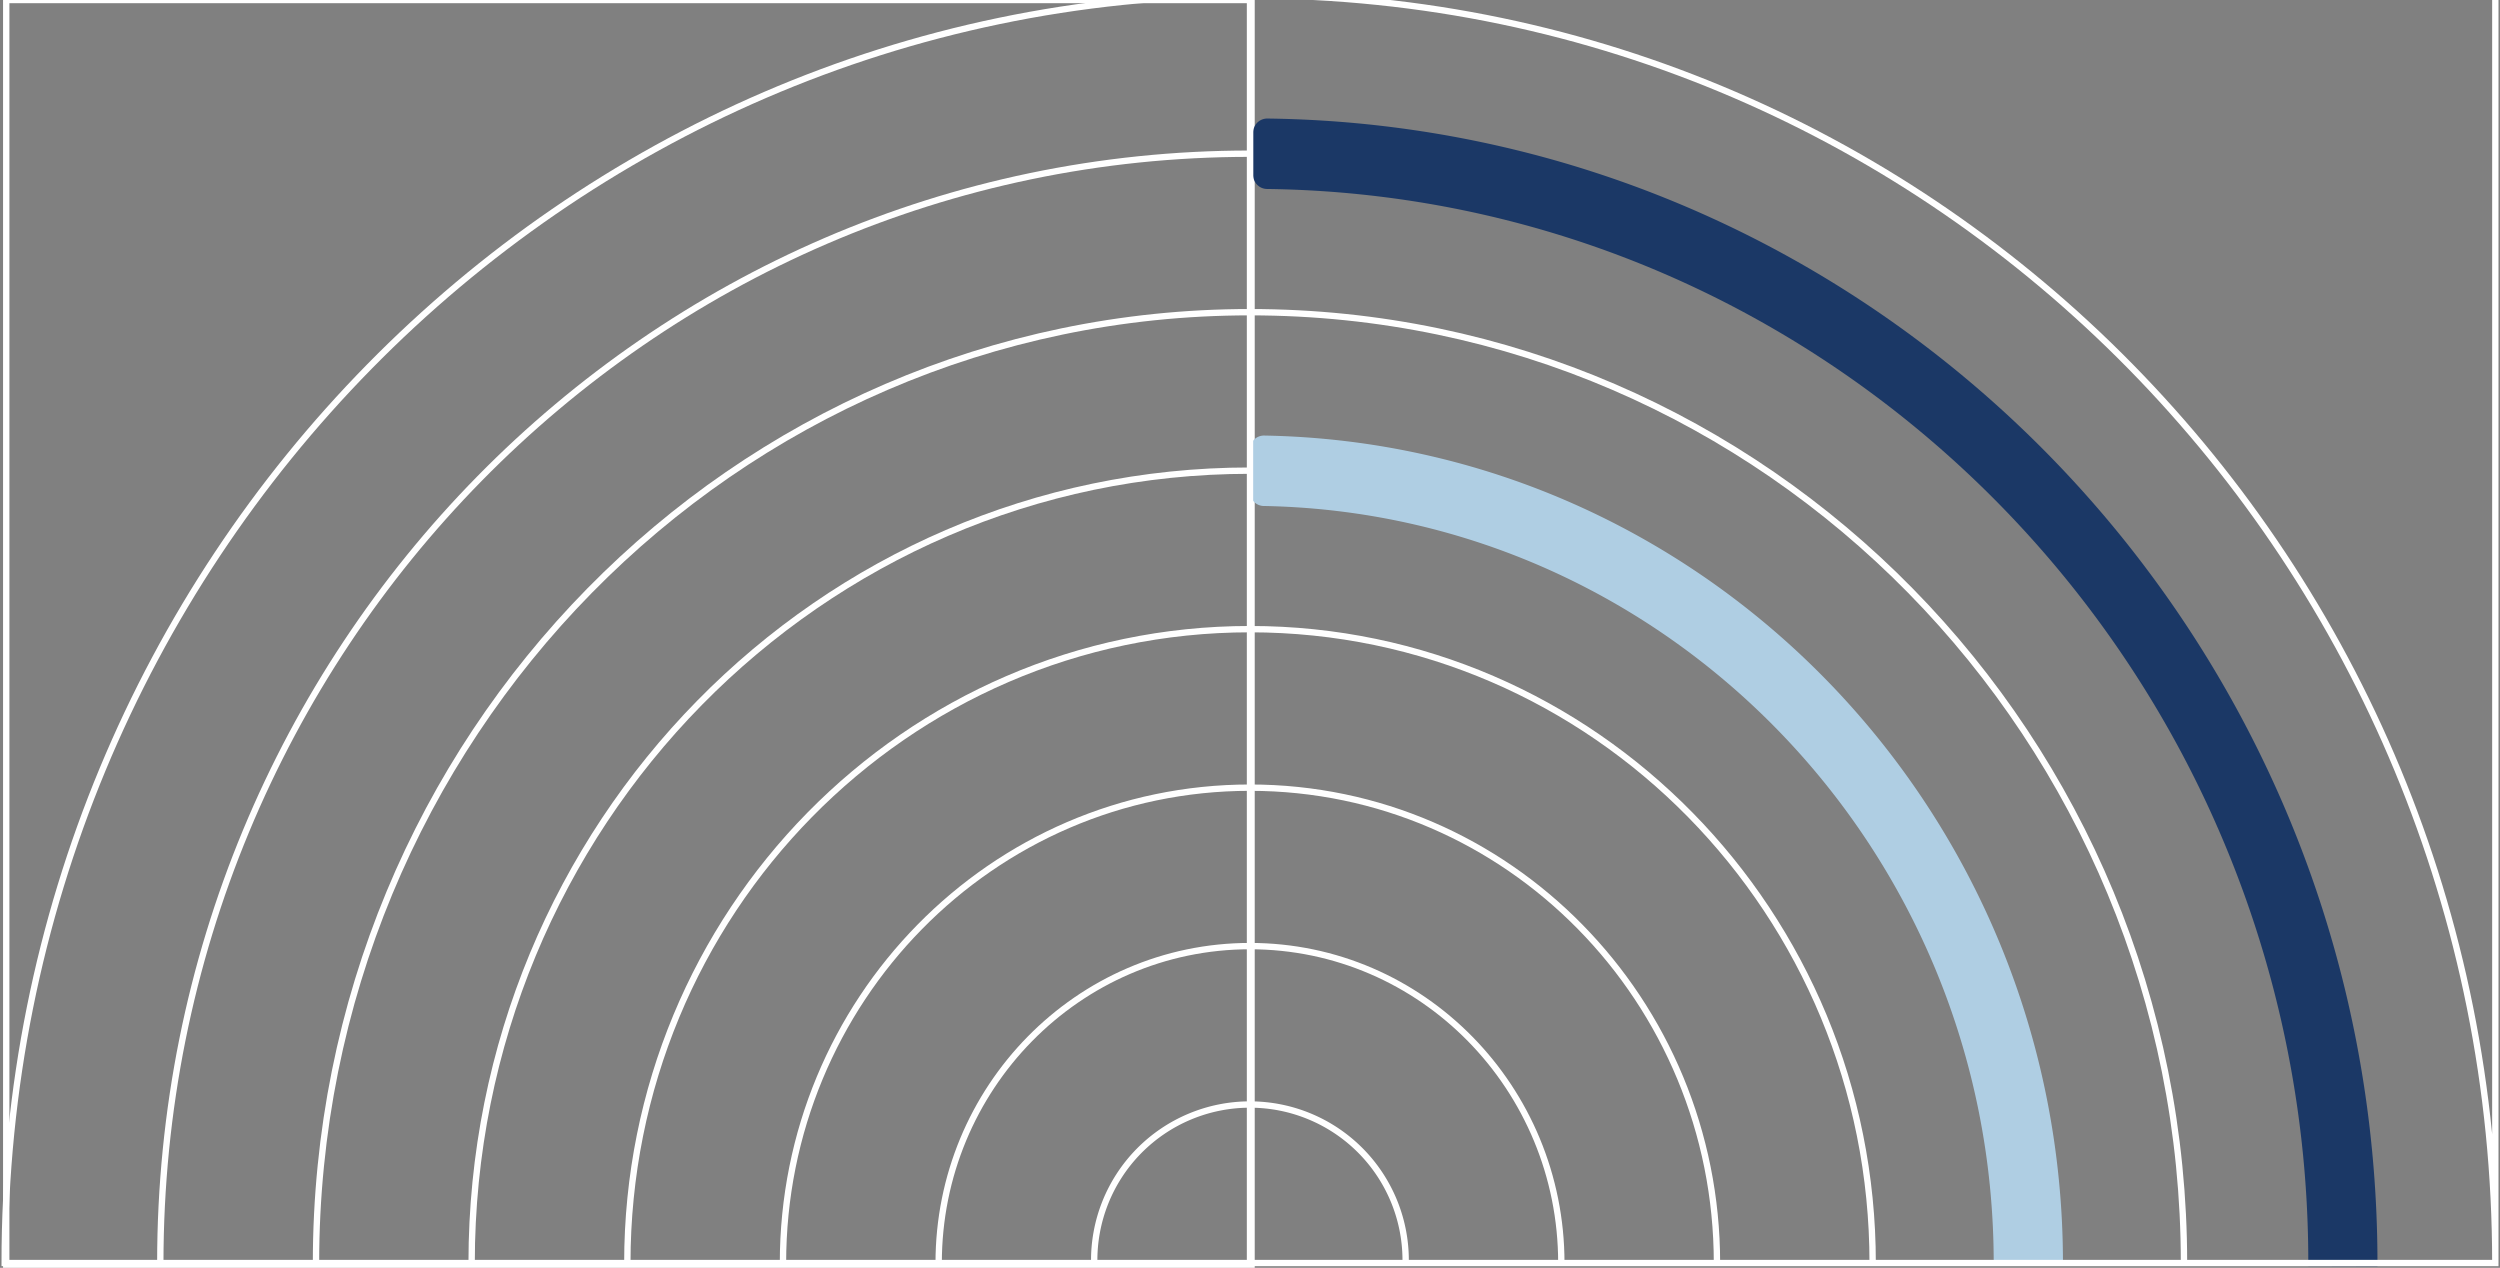
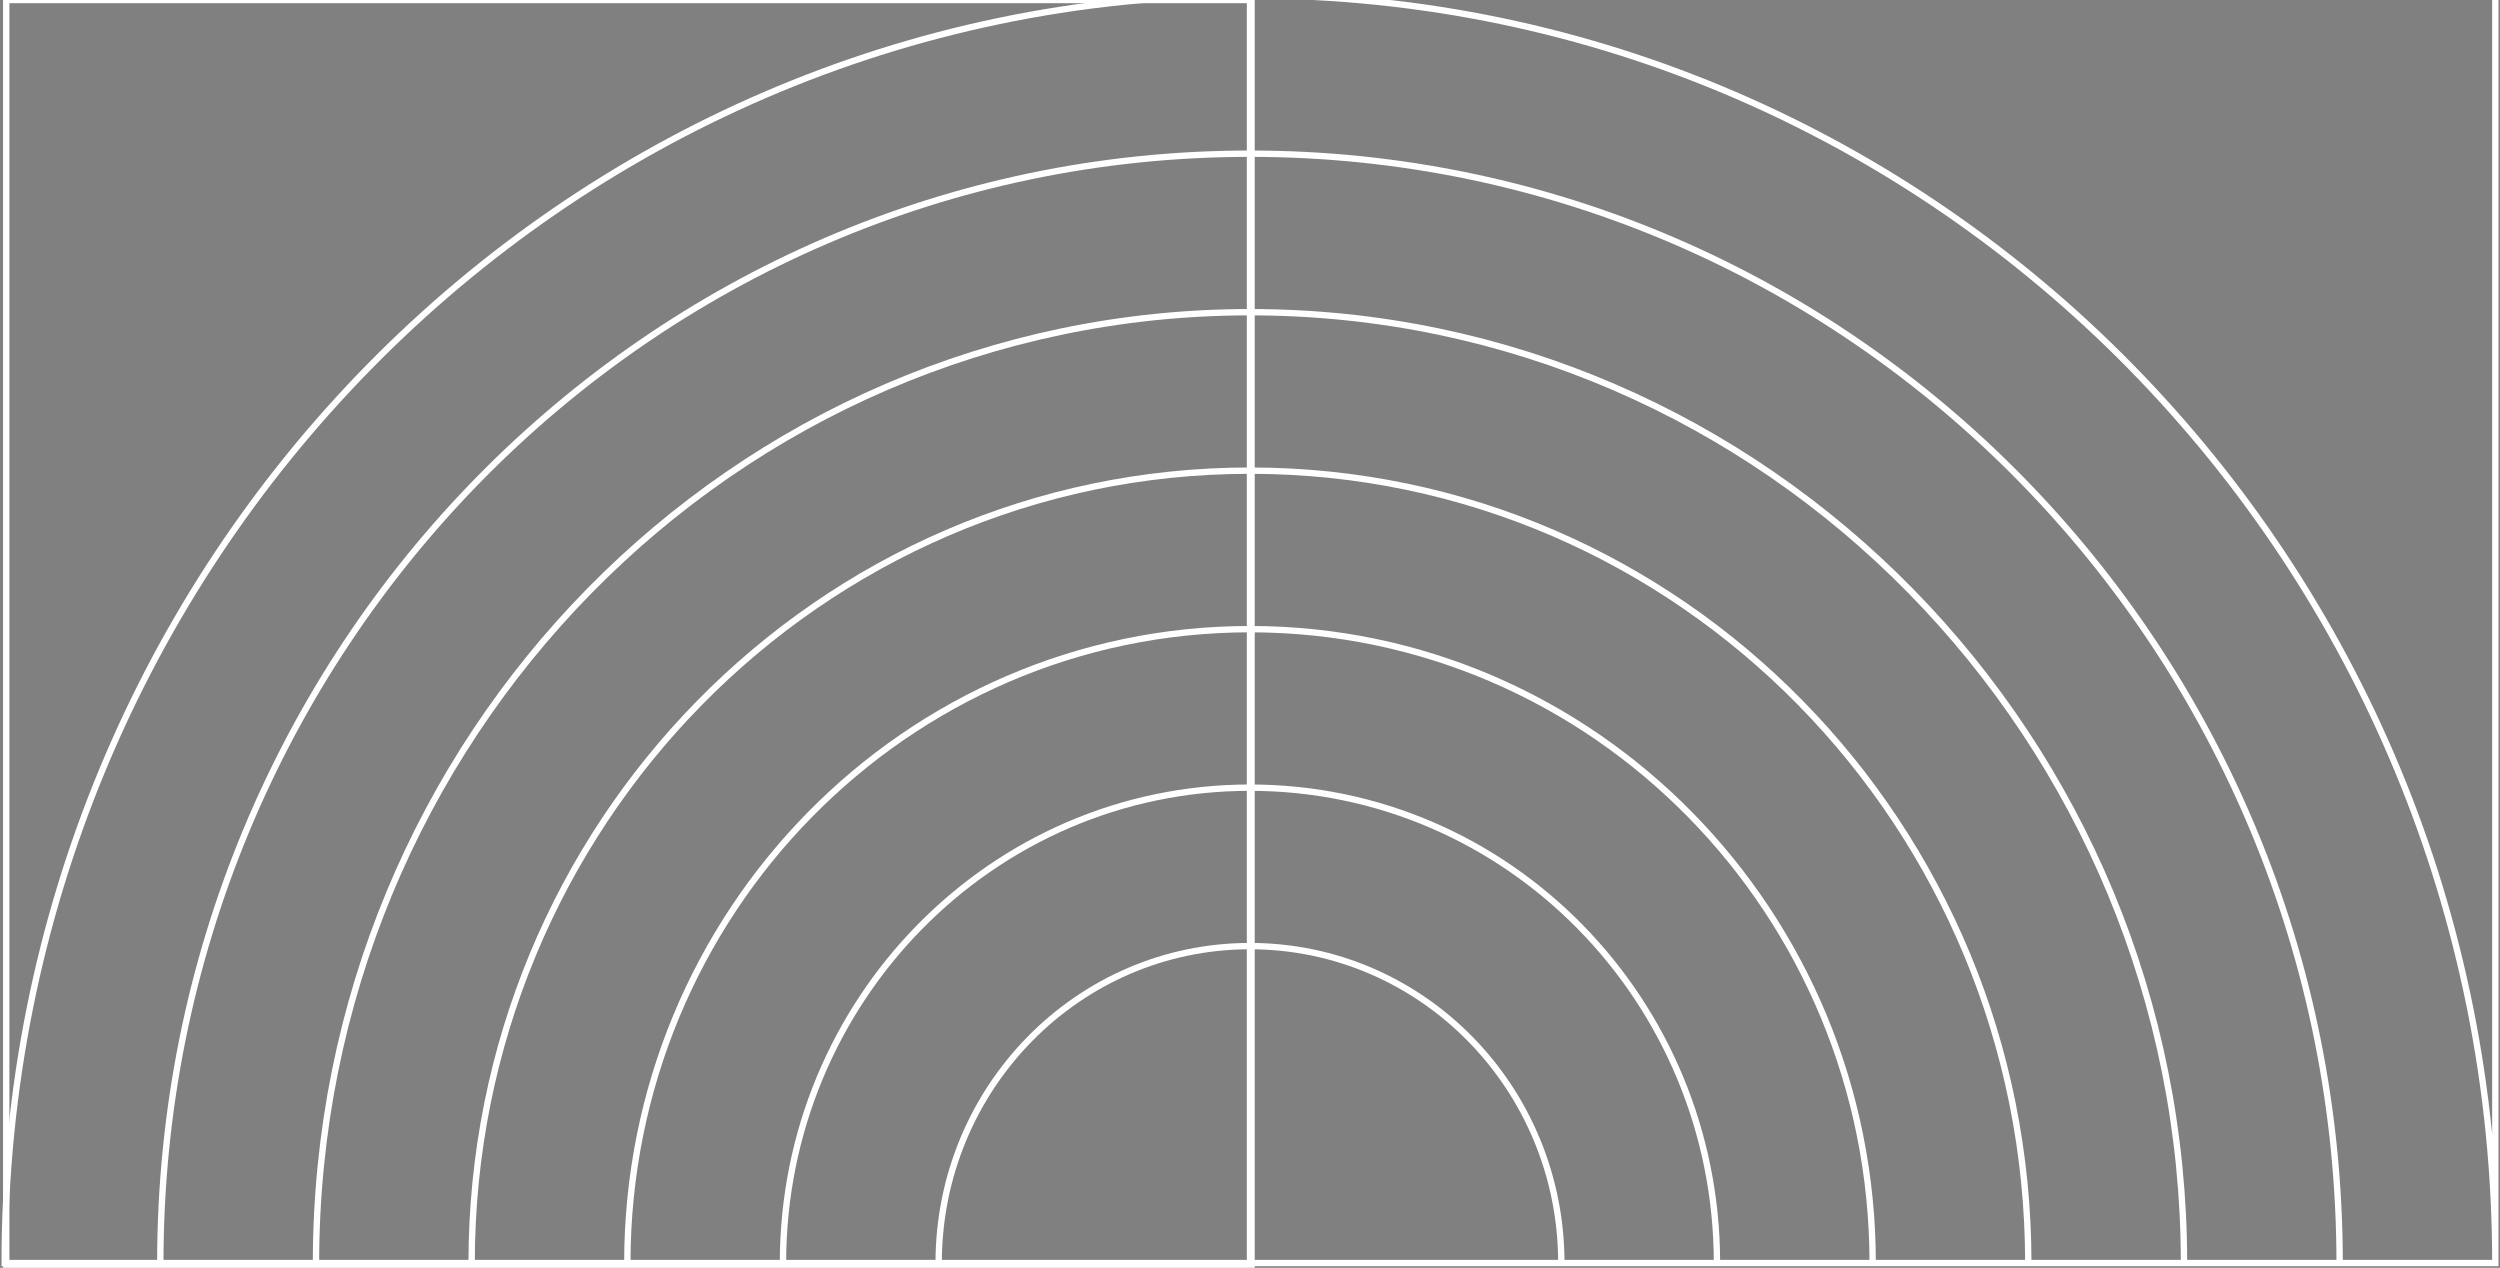
<svg xmlns="http://www.w3.org/2000/svg" width="393.984" height="199.8" viewBox="0 0 393.984 199.8">
  <rect x="0" y="0" width="393.984" height="199.8" fill="#808080" stroke="none" />
  <defs>
    <clipPath id="clip-path">
      <rect id="Rectangle_72" data-name="Rectangle 72" width="199.8" height="393.984" transform="translate(401.1 393.984) rotate(180)" fill="#fff" />
    </clipPath>
  </defs>
  <g id="ValueServices_IntegrationImplentation_02_doodad" transform="translate(393.984 -201.3) rotate(90)" clip-path="url(#clip-path)">
-     <path id="Path_717" data-name="Path 717" d="M400.35,175.56a24.541,24.541,0,1,0,0,49.074" transform="translate(0 -3.095)" fill="none" stroke="#fff" stroke-miterlimit="10" stroke-width="1" />
    <path id="Path_718" data-name="Path 718" d="M400.35,150.6c-27.59,0-49.95,21.963-49.95,49.064s22.36,49.064,49.95,49.064" transform="translate(0 -2.672)" fill="none" stroke="#fff" stroke-miterlimit="10" stroke-width="1" />
    <path id="Path_719" data-name="Path 719" d="M400.35,125.62c-41.38,0-74.92,32.945-74.92,73.591s33.54,73.6,74.92,73.6" transform="translate(0 -2.219)" fill="none" stroke="#fff" stroke-miterlimit="10" stroke-width="1" />
    <path id="Path_720" data-name="Path 720" d="M400.35,100.65c-55.17,0-99.9,43.937-99.9,98.128s44.73,98.128,99.9,98.128" transform="translate(0 -1.785)" fill="none" stroke="#fff" stroke-miterlimit="10" stroke-width="1" />
    <path id="Path_721" data-name="Path 721" d="M400.35,75.67c-68.97,0-124.88,54.918-124.88,122.655S331.38,320.99,400.35,320.99" transform="translate(0 -1.332)" fill="none" stroke="#fff" stroke-miterlimit="10" stroke-width="1" />
    <path id="Path_722" data-name="Path 722" d="M400.35,50.7c-82.76,0-149.85,65.9-149.85,147.192s67.09,147.192,149.85,147.192" transform="translate(0 -0.899)" fill="none" stroke="#fff" stroke-miterlimit="10" stroke-width="1" />
    <path id="Path_723" data-name="Path 723" d="M400.35,25.72c-96.55,0-174.83,76.882-174.83,171.719S303.8,369.167,400.35,369.167" transform="translate(0 -0.446)" fill="none" stroke="#fff" stroke-miterlimit="10" stroke-width="1" />
    <path id="Path_724" data-name="Path 724" d="M401.1,197.256H201.3V1H401.1Z" transform="translate(0 195.747)" fill="none" stroke="#fff" stroke-miterlimit="10" stroke-width="1" />
-     <path id="Path_725" data-name="Path 725" d="M400.35,200.55c-71.17,0-129.2,56.274-130.41,125.906a2.2,2.2,0,0,0,2.23,2.21h6.66a2.2,2.2,0,0,0,2.21-2.151c1.17-63.64,54.24-115.052,119.3-115.052" transform="translate(0 -131.674)" fill="#afcee3" />
-     <path id="Path_726" data-name="Path 726" d="M400.82,211.964a170.694,170.694,0,0,0-76.74,17.848c-54.52,27.14-92.17,82.422-93,146.268a2.2,2.2,0,0,1-2.21,2.161h-6.66a2.214,2.214,0,0,1-2.23-2.2c1.21-96.861,81.93-175.255,180.88-174.98l-.03,10.9Z" transform="translate(0 -181.749)" fill="#1b3866" />
    <path id="Path_727" data-name="Path 727" d="M400.35.75C290,.75,200.55,88.613,200.55,197.005S290,393.261,400.35,393.261Zm0,0H200.55V197.005h199.8" transform="translate(0 -0.013)" fill="none" stroke="#fff" stroke-miterlimit="10" stroke-width="1" />
  </g>
</svg>